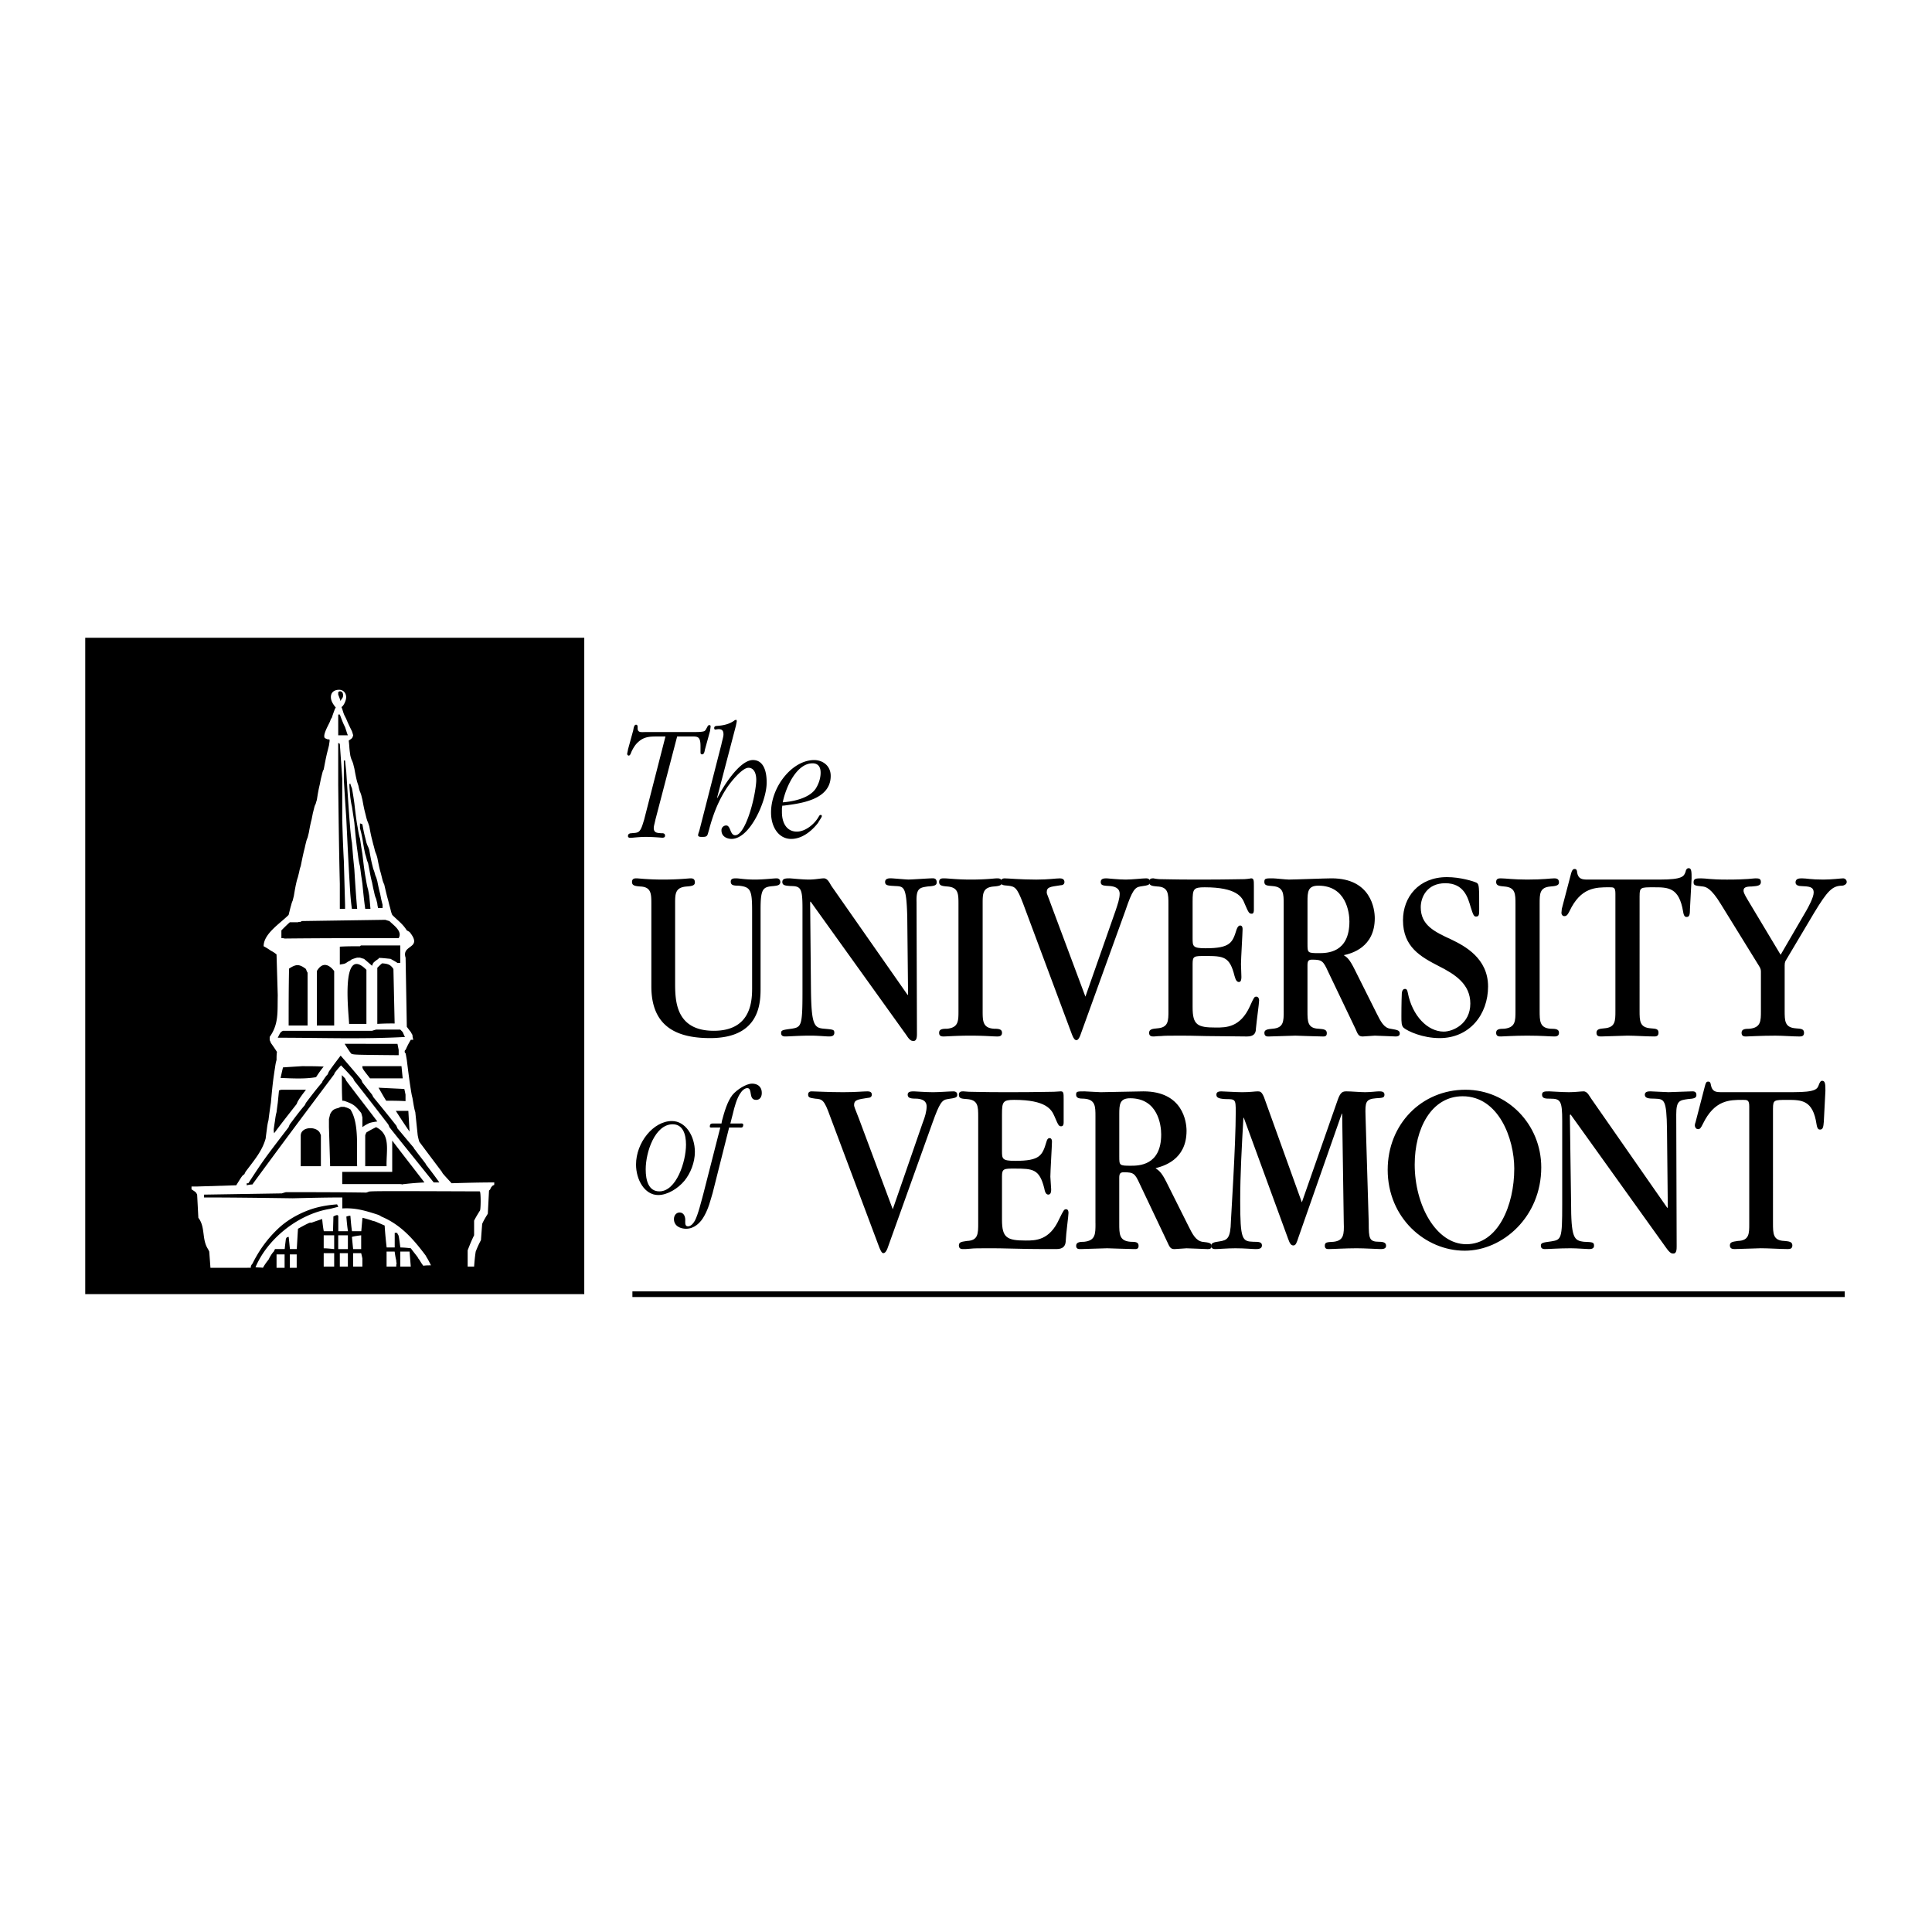
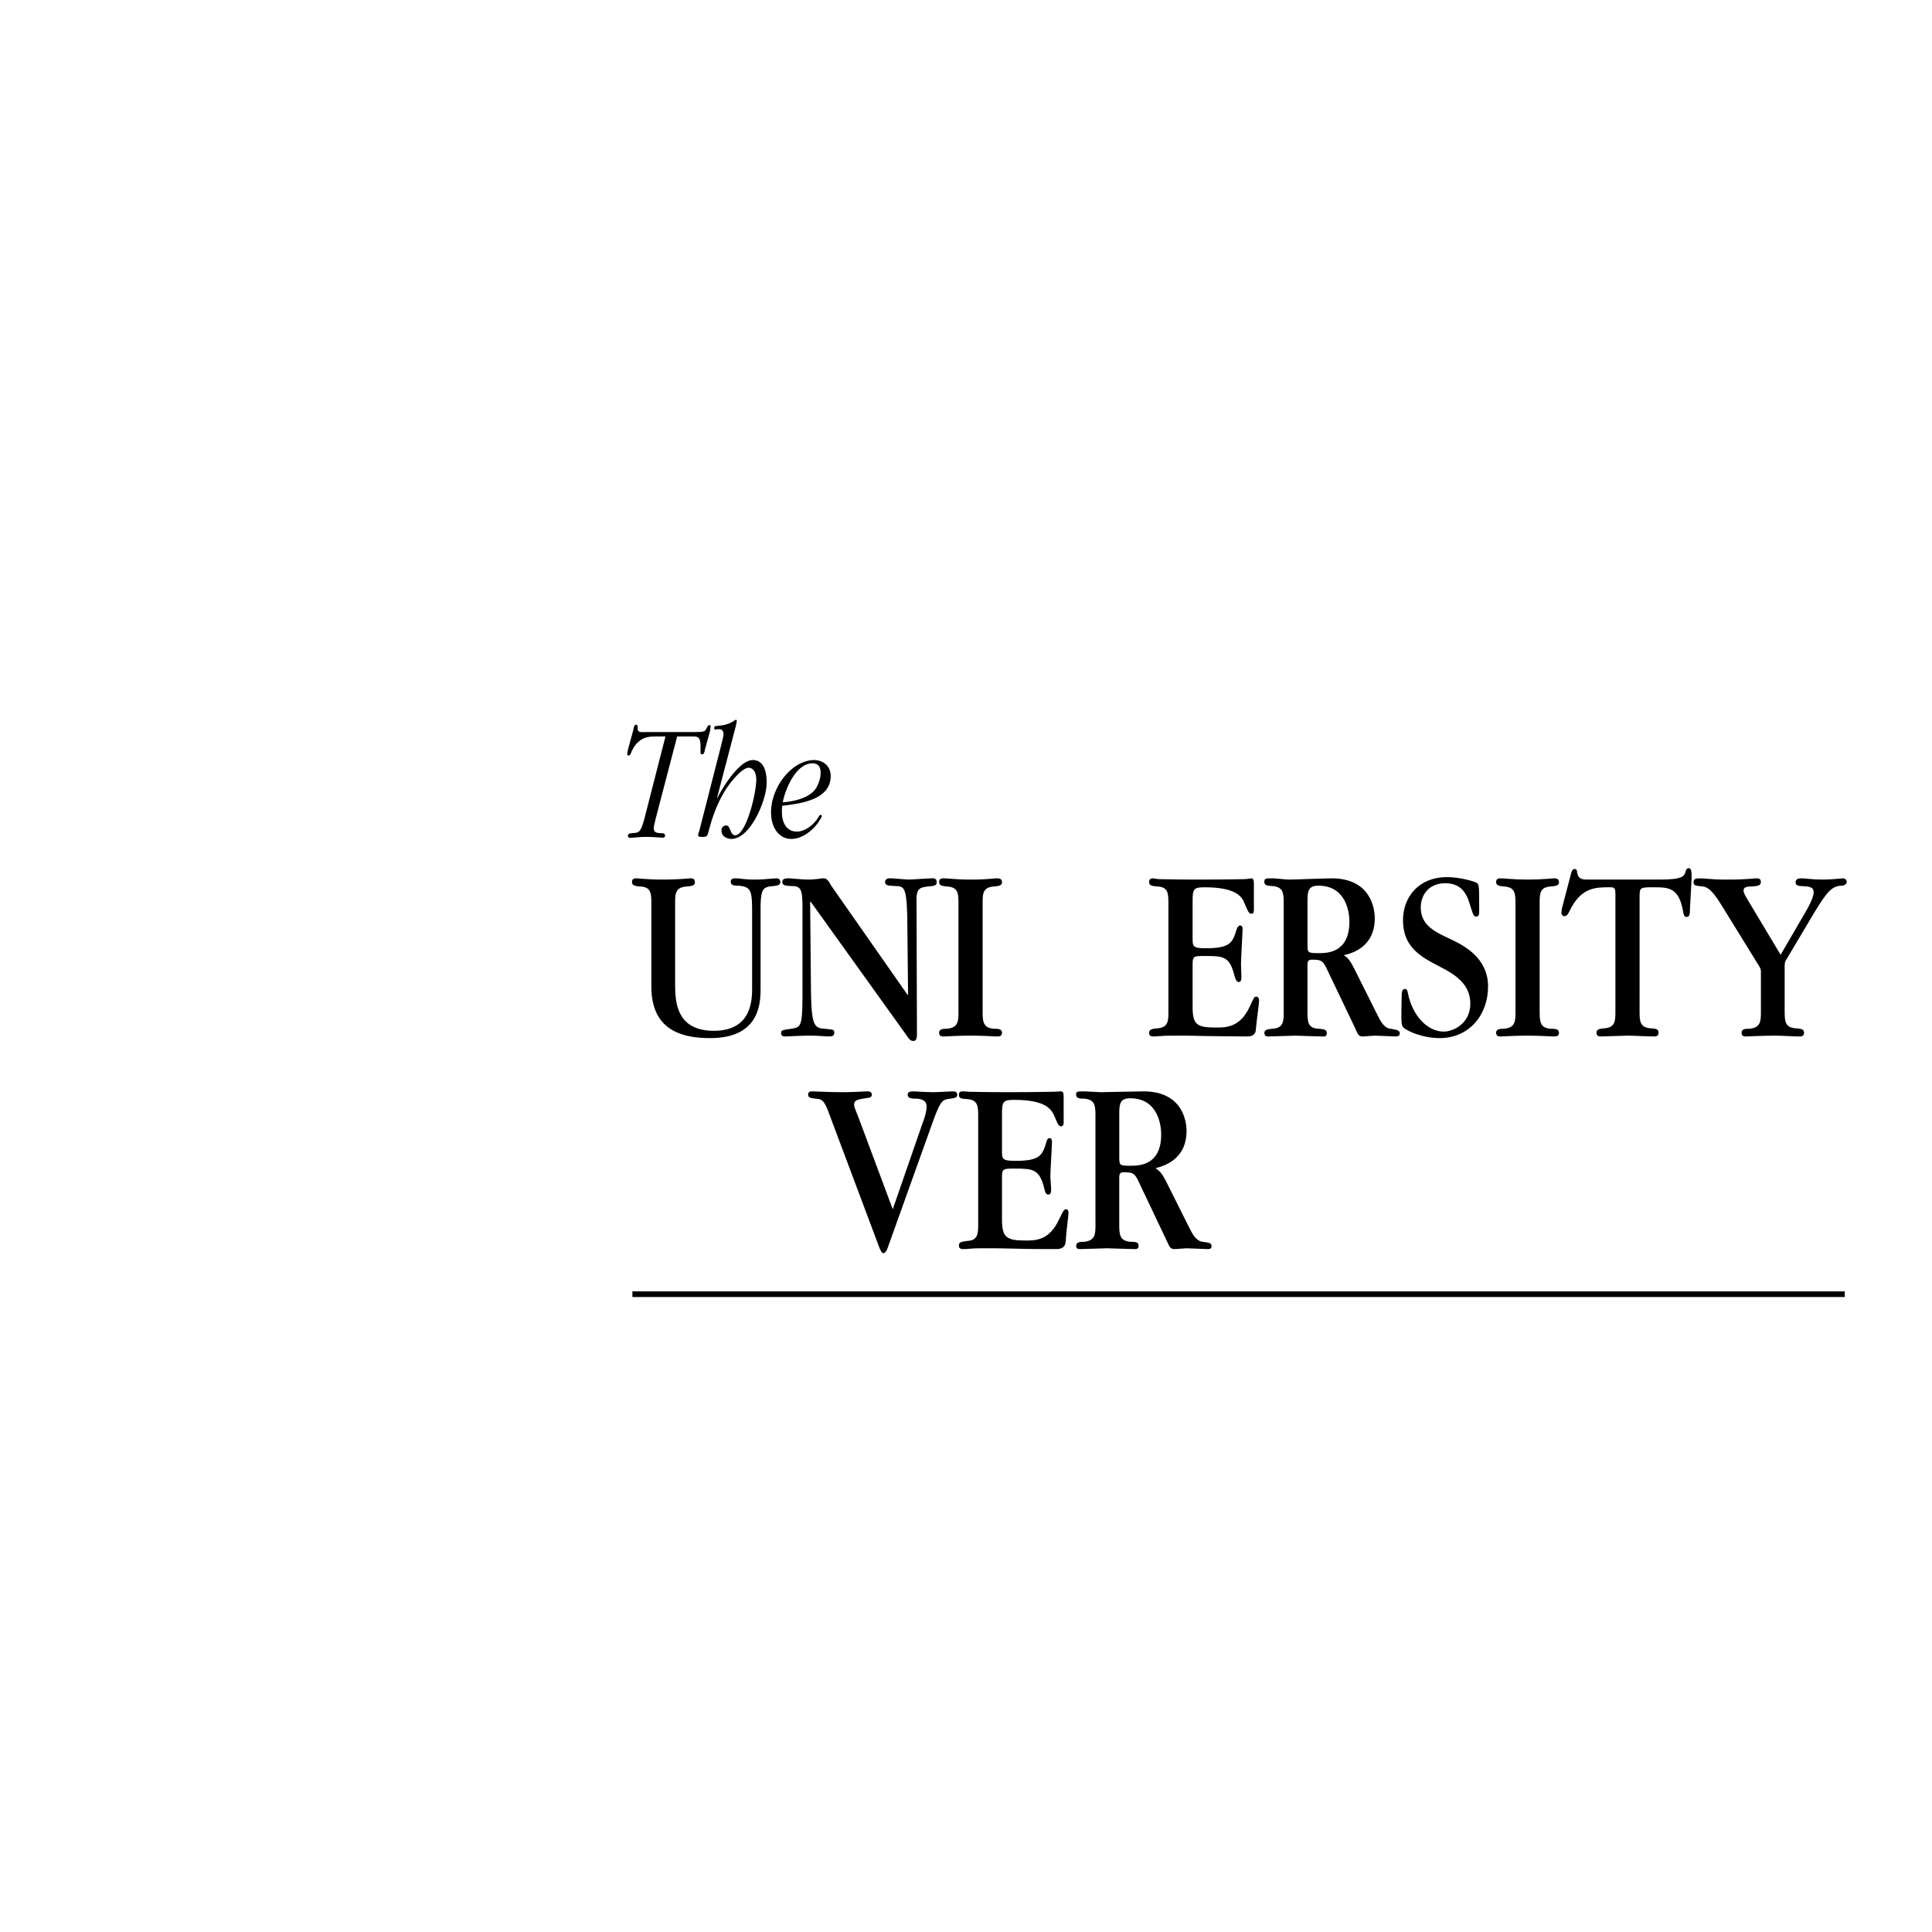
<svg xmlns="http://www.w3.org/2000/svg" width="2500" height="2500" viewBox="0 0 192.756 192.756">
  <path fill-rule="evenodd" clip-rule="evenodd" fill="#fff" d="M0 0h192.756v192.756H0V0z" />
-   <path fill-rule="evenodd" clip-rule="evenodd" d="M8.504 63.632h49.789v65.483H8.504V63.632z" />
-   <path d="M27.591 126.49v-1.34h.804v1.34h-.804zm1.327 0v-1.34h.684v1.34h-.684zm3.378-.123v-1.338h1.045v1.338h-1.045zm1.608 0v-1.094-.244h.804v1.338h-.804zm1.327 0v-1.338h.804c.04.162.08.324.12.527v.811h-.924zm3.338 0v-1.5h.804c.04.283.081.568.161.893 0 .08 0 .162.04.283-.04.082-.04.203-.04.324h-.965zm1.367 0v-1.5h.925c.04.486.081.973.121 1.5h-1.046zm-7.64-1.824v-1.299h1.045v1.379c-.362-.039-.723-.08-1.045-.08zm1.448.08v-1.379h.965v1.379h-.965zm1.487 0l-.121-1.217c.281-.08.603-.121.925-.162v1.379h-.804zm-10.615-6.367v-.203h.161c.121.041.241.082.402.123-.201 0-.403.039-.563.08zm.562-.08c-.161-.041-.281-.082-.402-.123 1.568-2.393 1.568-2.393 4.021-5.596.041-.123.081-.203.121-.285.483-.648.965-1.297 1.488-1.906l.121-.242c.522-.689 1.045-1.379 1.608-2.029a.653.653 0 0 1 .161-.283c.121-.203.241-.365.402-.527.04-.121.081-.203.121-.283.361-.527.764-1.055 1.166-1.582.684.77 1.367 1.582 2.051 2.393.04.082.08.162.12.283l.965 1.217.121.244c.764.934 1.528 1.865 2.292 2.84.04.08.081.162.121.283.522.607 1.045 1.258 1.608 1.906.04.082.08.162.161.244.322.445.684.891 1.045 1.377a.83.83 0 0 0 .161.244c.402.527.804 1.055 1.206 1.623h-.562c-1.488-1.867-2.976-3.691-4.424-5.516-.04-.123-.08-.203-.12-.285-1.126-1.459-2.252-2.92-3.378-4.34l-.121-.242a36.594 36.594 0 0 0-1.207-1.299 6.89 6.89 0 0 0-.522.609.642.642 0 0 0-.161.283c-2.734 3.65-5.468 7.3-8.163 10.992zm14.999 0c-.161-.041-.281-.041-.402-.041h-5.63v-1.217h4.986v-1.623-1.5c1.045 1.379 2.131 2.758 3.217 4.178a29.4 29.4 0 0 0-2.011.162c-.079 0-.12 0-.16.041zm-10.173-1.826v-.406-.242-2.393c0-.893 1.487-.975 1.89-.324.04.08.08.162.121.283v3.082h-2.011zm2.935 0l-.12-3.893v-.285-.527l.12-.486c.202-.404.402-.527.805-.607.08-.041.161-.082.281-.123h.281c.041 0 .081 0 .121.041.08 0 .161.041.281.082.081.039.161.08.241.121.925 1.42.604 3.975.684 5.678l-2.694-.001zm3.499-3.082c.04-.121.08-.203.12-.283.322-.203.644-.365.965-.527 1.488.729 1.005 2.311 1.045 3.893h-2.131l.001-3.083zm-9.128-.608c.041-.285.081-.568.121-.812.041-.324.081-.607.161-.893.04-.324.08-.648.121-.932l.121-1.217a.572.572 0 0 1 .281-.082h2.413c-.282.365-.563.73-.805 1.137-.04.08-.08.162-.121.283-.764.973-1.528 1.947-2.251 2.92-.041-.162-.041-.283-.041-.404zm13.551.242a61.392 61.392 0 0 1-1.367-2.068h1.247l.12 2.068zm-4.705-1.42a6.608 6.608 0 0 0-.12-.445c-.604-.73-.724-.852-1.608-1.176-.121-.041-.201-.041-.282-.041-.04-.852-.04-1.703-.04-2.555.081.08.201.203.322.324l.121.242c1.005 1.34 2.051 2.678 3.096 4.057-.281.041-.563.08-.804.162-.241.121-.483.244-.684.406l-.001-.974zm4.182-2.837c.04.162.08.365.121.566v.65c-.644-.041-1.287-.041-1.93-.041-.282-.445-.523-.893-.764-1.299.844.041 1.689.083 2.573.124zm-12.103-2.151c.603-.041 1.246-.08 1.89-.121.724 0 1.447 0 2.171.041-.281.324-.523.689-.764 1.055-1.126.201-2.372.121-3.539.08.081-.365.161-.731.242-1.055zm8.685 1.096c-.765-.975-.765-.975-.765-1.217h3.901l.121 1.217H36.92zm2.735-3.447l.121.607v.527c-4.504-.041-4.504-.041-4.745-.162-.241-.324-.442-.648-.644-.973l5.268.001zm-11.943-.61c.281-.566.281-.566.523-.689h8.886c.121-.041.242-.08.402-.121h2.413c.081.08.161.162.241.244.04.08.149.371.23.492-4.214.23-8.468.074-12.695.074zm2.815-6.853c.04.121.08.244.161.365v5.271h-1.89c0-1.906 0-3.812.041-5.678.682-.445 1.004-.486 1.688.042zm1.085 5.636v-5.434c.523-.893 1.167-.73 1.729 0v5.434h-1.729zm4.946-5.556v5.395h-1.729c.001-.731-.925-8.072 1.729-5.395zm1.086 5.394v-4.906-.69c.161-.162.321-.324.482-.446.563.041.845.122 1.126.568l.121 5.434a23.234 23.234 0 0 0-1.729.04zm-1.327-6.488a5.043 5.043 0 0 1-.402-.122h-.282a5.043 5.043 0 0 0-.402.122.655.655 0 0 0-.282.162l-.241.122c-.281.203-.281.203-.804.284v-1.785c.644-.041 1.327-.041 2.011-.041.041-.041.08-.081.121-.081H39.936v1.743h-.281c-.242-.162-.483-.283-.684-.405-1.207-.122-1.207-.122-1.207 0a2.61 2.61 0 0 0-.523.405c-.04.082-.08.163-.121.285-.28-.244-.562-.487-.803-.689zm-7.399-3.651h.804c.081-.04.161-.04.282-.04.041-.041.081-.081.121-.081l8.203-.122h.121c.121.041.241.081.402.122.442.446 1.327 1.014.925 1.703-3.82 0-7.6 0-11.38.041-.12-.041-.241-.041-.321-.041v-.771c.28-.284.562-.567.843-.811zm4.986-3.852c-.081-3.285-.121-6.57-.161-9.855V74.13c.04 0 .08.041.161.081.081 1.136.161 2.312.241 3.488v4.137c.041 1.338.081 2.677.161 4.056l.121 4.38v.406h-.523v-2.515zm1.207 2.514c-.081-.527-.121-1.015-.161-1.501-.161-2.515-.281-5.029-.402-7.543l-.121-1.825-.121-1.987v-1.947h.121c.04.365.08.73.121 1.136.121 1.906.241 3.812.402 5.759.04.405.081.851.161 1.297l.121 1.46.121 1.216c.08 1.298.161 2.596.281 3.935h-.523zm1.045-2.514c-.04-.284-.08-.568-.12-.812-.041-.324-.08-.648-.121-.933-.081-.284-.121-.568-.161-.812-.04-.324-.08-.608-.121-.892-.121-.892-.201-1.784-.281-2.636-.04-.284-.081-.568-.121-.811-.041-.284-.081-.568-.121-.812-.081-.325-.121-.649-.161-.933-.12-1.338-.12-1.338 0-1.338.04.122.081.284.161.446.04.203.08.446.121.689.04.243.081.527.121.811.08.69.161 1.419.281 2.15.041.203.081.446.121.689.041.203.081.447.161.69.041.243.08.527.121.811l.12.73c.081.689.161 1.419.282 2.149.04.203.08.446.12.689.041.203.081.446.161.689.04.203.081.406.121.649.04.406.081.852.121 1.298h-.522c-.122-.849-.203-1.701-.283-2.511zm1.488 1.987l-.121-.487c-.081-.162-.121-.324-.161-.486-.041-.203-.081-.365-.121-.527l-.121-.608c-.12-.448-.2-.894-.28-1.339l-.121-.609a2.241 2.241 0 0 1-.161-.487 5.084 5.084 0 0 0-.12-.405c-.121-.527-.202-1.054-.282-1.541a12.84 12.84 0 0 0-.12-.567c-.041-.163-.08-.325-.121-.447v-.486c.08 0 .161.04.241.081.081.446.161.892.282 1.338l.12.486c.041.122.081.244.161.405.04.082.081.203.121.325.081.446.161.933.281 1.419l.121.487c.041.081.081.202.121.324.04.162.08.324.161.486.041.122.081.244.121.406.08.405.161.811.282 1.257l.121.608.121.487v.325h-.443a1.998 1.998 0 0 1-.082-.445zm-3.9-16.791V71.29h.161c.121.324.241.649.402 1.014l.121.244.121.365c.04.122.08.284.161.447l-.966-.001zm0-4.056v-.243c.09-.089.195-.148.402 0 .088.173.146.356 0 .608a.651.651 0 0 0-.161.284c-.081-.243-.161-.446-.241-.649zM20.997 126.49c-.04-.568-.081-1.096-.121-1.623a27.6 27.6 0 0 1-.121-.244c-.644-.973-.242-2.189-.965-3.123l-.121-2.311c-.12-.244-.12-.244-.562-.527v-.285h.562l3.901-.121c.603-.973.603-.973.804-1.096l.12-.242c.805-1.096 1.649-2.029 2.011-3.326.04-.324.08-.648.121-.932.04-.326.08-.609.16-.893a57.476 57.476 0 0 1 .241-1.745c.081-.893.161-1.785.282-2.637.041-.283.081-.568.121-.811.041-.285.081-.568.161-.812 0-.283 0-.566.04-.811-.201-.324-.402-.607-.604-.893a1.954 1.954 0 0 0-.12-.283v-.324c.925-1.299.764-2.516.804-4.137l-.121-4.097c-.121-.081-.201-.162-.282-.202-.121-.082-.201-.122-.282-.163a6.647 6.647 0 0 0-.724-.446c0-1.257 1.649-2.271 2.493-3.123l.121-.487c.041-.163.081-.325.121-.446.04-.162.081-.325.161-.487l.121-.487c.081-.487.161-.973.281-1.459.041-.163.081-.284.121-.406l.121-.486c.041-.203.081-.406.161-.608.121-.608.241-1.217.402-1.825.041-.203.081-.365.121-.527.04-.162.08-.324.161-.486l.121-.486c.081-.447.161-.893.281-1.339l.121-.608.121-.486c.041-.163.081-.325.161-.447a5.5 5.5 0 0 1 .121-.405c.081-.527.161-1.014.282-1.5l.121-.608.121-.487c.04-.162.08-.325.161-.446.121-.649.241-1.298.402-1.907l.121-.487c.047-.368.12-.608 0-.608H32.7c-.121-.04-.201-.081-.281-.121-.281-.284.402-1.379.522-1.704.041-.122.081-.244.161-.325.08-.243.161-.486.241-.689.041-.122.081-.244.161-.325-.229-.289-.47-.617-.49-.999-.027-.512.316-.776.812-.781.481-.004.771.406.699.876-.056.359-.292.765-.458.849.161.365.162.583.363.948l.121.244c.161.406.362.811.563 1.217.04.122.08.243.121.406-.081.284-.081.284-.442.527.082.649.033.649.161 1.501.04.162.081.324.161.486.04.081.08.203.121.324l.121.487c.08.446.161.892.281 1.338l.121.365c.041.203.081.405.161.608.041.081.08.203.121.324l.12.487c.081.446.161.892.282 1.338l.12.487c.041.122.081.284.161.446l.121.365c.081.446.161.892.281 1.338l.121.487c.041.121.081.284.121.446.04.163.08.325.161.487.041.122.081.243.121.405.08.406.161.852.282 1.298.04.122.08.284.121.446l.121.487c.04.122.08.243.161.406.121.527.241 1.054.402 1.622l.12.487c.041.122.081.284.121.446.04.162.08.325.161.487.563.567 1.045.892 1.448 1.541.08.041.161.081.281.162 1.367 1.704-.844 1.217-.402 2.556l.121 6.896c.121.162.241.324.402.527.041.08.08.162.161.283 0 .162.041.324.081.486h-.242a7.796 7.796 0 0 0-.522 1.014c-.121 0-.121.324 0 .324.04.203.08.447.121.689.121.975.241 1.947.402 2.961.041.244.08.527.161.812l.121.729c.04.203.08.447.161.689l.241 2.312c.041.203.081.406.161.648.724.973 1.488 1.988 2.251 3.002.041.082.081.162.161.242.241.285.522.568.804.893 1.407-.041 2.815-.08 4.262-.08 0 .283 0 .283-.12.283l-.121.121a.659.659 0 0 0-.161.285l-.121.121-.121 2.312c-.201.324-.402.648-.562 1.014-.041.527-.081 1.055-.121 1.621-.201.365-.362.73-.523 1.137-.08.486-.121.973-.161 1.5h-.643v-1.621c.201-.527.402-1.016.643-1.502v-1.459c.161-.324.362-.65.563-.975.121 0 .121-1.945 0-1.945-11.139-.041-11.139-.041-11.139.08-.081 0-.121 0-.161.041-2.694-.041-5.388-.041-8.042-.041-.161.041-.281.082-.402.121l-7.761.123v.283c2.936 0 5.871.041 8.847.082 1.648-.041 3.297-.082 4.946-.082v1.096c1.257-.08 2.242.197 3.619.648.081.041.161.08.282.162 1.93.811 3.177 2.23 4.423 3.895.04.08.081.162.161.283.12.203.241.445.362.689-.281 0-.523 0-.764.041-.161-.203-.281-.406-.402-.609-.081-.08-.121-.162-.161-.242-.241-.326-.482-.609-.684-.893a9.72 9.72 0 0 0-1.045-.082c-.161-1.217-.161-1.217-.281-1.338 0-.121 0-.121-.282-.121v1.459h-.804a39.458 39.458 0 0 1-.201-2.189l-.844-.365c-.121-.041-.201-.08-.282-.08a10.92 10.92 0 0 0-1.086-.326l-.12 1.34h-.925c-.081-.527-.121-1.055-.161-1.543-.161 0-.281.041-.402.082.04.486.08.973.161 1.461h-.965v-1.461c0-.285-.353-.076-.491-.008 0 .447-.032 1.021-.032 1.469h-.925c-.081-.406-.121-.812-.161-1.217-.362.121-.724.242-1.046.363-.121 0-.201 0-.281.041-.362.162-.724.365-1.086.568-.04.648-.08 1.338-.121 2.027h-.684l-.121-1.217c-.201.041-.201.041-.281.203-.04.324-.081.648-.121 1.014h-.965l-.121.244c-.161.162-.282.365-.402.568l-.121.242a5.709 5.709 0 0 0-.562.812c-.241-.041-.538-.018-.739-.059.595-1.4 1.615-2.676 2.853-3.684 1.36-1.104 2.985-1.883 4.601-2.139.269-.068.536-.137.805-.203l-.121-.244c-1.125.088-2.125.281-3.094.676-1.024.416-1.994.996-2.796 1.756-1.07 1.016-1.884 2.139-2.554 3.49a.651.651 0 0 0-.161.283v.123c-1.375.004-2.701.004-4.028.004z" fill-rule="evenodd" clip-rule="evenodd" fill="#fff" />
+   <path d="M27.591 126.49v-1.34h.804v1.34h-.804zm1.327 0v-1.34h.684v1.34h-.684zm3.378-.123v-1.338h1.045v1.338h-1.045zm1.608 0v-1.094-.244h.804v1.338h-.804zm1.327 0v-1.338h.804c.04.162.08.324.12.527v.811h-.924zm3.338 0v-1.5h.804c.04.283.081.568.161.893 0 .08 0 .162.04.283-.04.082-.04.203-.04.324h-.965zm1.367 0v-1.5h.925c.04.486.081.973.121 1.5h-1.046zm-7.64-1.824v-1.299h1.045v1.379c-.362-.039-.723-.08-1.045-.08zm1.448.08v-1.379h.965v1.379h-.965zm1.487 0l-.121-1.217c.281-.08.603-.121.925-.162v1.379h-.804zm-10.615-6.367v-.203h.161c.121.041.241.082.402.123-.201 0-.403.039-.563.08zm.562-.08c-.161-.041-.281-.082-.402-.123 1.568-2.393 1.568-2.393 4.021-5.596.041-.123.081-.203.121-.285.483-.648.965-1.297 1.488-1.906l.121-.242c.522-.689 1.045-1.379 1.608-2.029a.653.653 0 0 1 .161-.283c.121-.203.241-.365.402-.527.04-.121.081-.203.121-.283.361-.527.764-1.055 1.166-1.582.684.77 1.367 1.582 2.051 2.393.04.082.08.162.12.283l.965 1.217.121.244c.764.934 1.528 1.865 2.292 2.84.04.08.081.162.121.283.522.607 1.045 1.258 1.608 1.906.04.082.08.162.161.244.322.445.684.891 1.045 1.377a.83.83 0 0 0 .161.244c.402.527.804 1.055 1.206 1.623h-.562c-1.488-1.867-2.976-3.691-4.424-5.516-.04-.123-.08-.203-.12-.285-1.126-1.459-2.252-2.92-3.378-4.34l-.121-.242a36.594 36.594 0 0 0-1.207-1.299 6.89 6.89 0 0 0-.522.609.642.642 0 0 0-.161.283c-2.734 3.65-5.468 7.3-8.163 10.992zm14.999 0c-.161-.041-.281-.041-.402-.041h-5.63v-1.217h4.986v-1.623-1.5c1.045 1.379 2.131 2.758 3.217 4.178a29.4 29.4 0 0 0-2.011.162c-.079 0-.12 0-.16.041zm-10.173-1.826v-.406-.242-2.393c0-.893 1.487-.975 1.89-.324.04.08.08.162.121.283v3.082h-2.011zm2.935 0l-.12-3.893v-.285-.527l.12-.486c.202-.404.402-.527.805-.607.08-.041.161-.082.281-.123h.281c.041 0 .081 0 .121.041.08 0 .161.041.281.082.081.039.161.08.241.121.925 1.42.604 3.975.684 5.678l-2.694-.001zm3.499-3.082c.04-.121.08-.203.12-.283.322-.203.644-.365.965-.527 1.488.729 1.005 2.311 1.045 3.893h-2.131l.001-3.083zm-9.128-.608c.041-.285.081-.568.121-.812.041-.324.081-.607.161-.893.04-.324.08-.648.121-.932l.121-1.217a.572.572 0 0 1 .281-.082h2.413c-.282.365-.563.73-.805 1.137-.04.08-.08.162-.121.283-.764.973-1.528 1.947-2.251 2.92-.041-.162-.041-.283-.041-.404zm13.551.242a61.392 61.392 0 0 1-1.367-2.068h1.247l.12 2.068zm-4.705-1.42a6.608 6.608 0 0 0-.12-.445c-.604-.73-.724-.852-1.608-1.176-.121-.041-.201-.041-.282-.041-.04-.852-.04-1.703-.04-2.555.081.08.201.203.322.324l.121.242c1.005 1.34 2.051 2.678 3.096 4.057-.281.041-.563.08-.804.162-.241.121-.483.244-.684.406l-.001-.974zm4.182-2.837c.04.162.08.365.121.566v.65c-.644-.041-1.287-.041-1.93-.041-.282-.445-.523-.893-.764-1.299.844.041 1.689.083 2.573.124zm-12.103-2.151c.603-.041 1.246-.08 1.89-.121.724 0 1.447 0 2.171.041-.281.324-.523.689-.764 1.055-1.126.201-2.372.121-3.539.08.081-.365.161-.731.242-1.055zm8.685 1.096c-.765-.975-.765-.975-.765-1.217h3.901l.121 1.217H36.92zm2.735-3.447l.121.607v.527c-4.504-.041-4.504-.041-4.745-.162-.241-.324-.442-.648-.644-.973l5.268.001zm-11.943-.61c.281-.566.281-.566.523-.689h8.886c.121-.041.242-.08.402-.121h2.413c.081.08.161.162.241.244.04.08.149.371.23.492-4.214.23-8.468.074-12.695.074zm2.815-6.853c.04.121.08.244.161.365v5.271h-1.89c0-1.906 0-3.812.041-5.678.682-.445 1.004-.486 1.688.042zm1.085 5.636v-5.434c.523-.893 1.167-.73 1.729 0v5.434h-1.729zm4.946-5.556v5.395h-1.729c.001-.731-.925-8.072 1.729-5.395zm1.086 5.394v-4.906-.69c.161-.162.321-.324.482-.446.563.041.845.122 1.126.568l.121 5.434a23.234 23.234 0 0 0-1.729.04zm-1.327-6.488a5.043 5.043 0 0 1-.402-.122h-.282a5.043 5.043 0 0 0-.402.122.655.655 0 0 0-.282.162l-.241.122c-.281.203-.281.203-.804.284v-1.785c.644-.041 1.327-.041 2.011-.041.041-.041.08-.081.121-.081H39.936v1.743h-.281c-.242-.162-.483-.283-.684-.405-1.207-.122-1.207-.122-1.207 0a2.61 2.61 0 0 0-.523.405c-.04.082-.08.163-.121.285-.28-.244-.562-.487-.803-.689zm-7.399-3.651h.804c.081-.04.161-.04.282-.04.041-.041.081-.081.121-.081l8.203-.122h.121c.121.041.241.081.402.122.442.446 1.327 1.014.925 1.703-3.82 0-7.6 0-11.38.041-.12-.041-.241-.041-.321-.041v-.771c.28-.284.562-.567.843-.811zm4.986-3.852c-.081-3.285-.121-6.57-.161-9.855V74.13c.04 0 .08.041.161.081.081 1.136.161 2.312.241 3.488v4.137c.041 1.338.081 2.677.161 4.056l.121 4.38v.406h-.523v-2.515zm1.207 2.514c-.081-.527-.121-1.015-.161-1.501-.161-2.515-.281-5.029-.402-7.543l-.121-1.825-.121-1.987v-1.947h.121c.04.365.08.73.121 1.136.121 1.906.241 3.812.402 5.759.04.405.081.851.161 1.297l.121 1.46.121 1.216c.08 1.298.161 2.596.281 3.935h-.523zm1.045-2.514c-.04-.284-.08-.568-.12-.812-.041-.324-.08-.648-.121-.933-.081-.284-.121-.568-.161-.812-.04-.324-.08-.608-.121-.892-.121-.892-.201-1.784-.281-2.636-.04-.284-.081-.568-.121-.811-.041-.284-.081-.568-.121-.812-.081-.325-.121-.649-.161-.933-.12-1.338-.12-1.338 0-1.338.04.122.081.284.161.446.04.203.08.446.121.689.04.243.081.527.121.811.08.69.161 1.419.281 2.15.041.203.081.446.121.689.041.203.081.447.161.69.041.243.08.527.121.811l.12.73c.081.689.161 1.419.282 2.149.04.203.08.446.12.689.041.203.081.446.161.689.04.203.081.406.121.649.04.406.081.852.121 1.298h-.522c-.122-.849-.203-1.701-.283-2.511zm1.488 1.987l-.121-.487c-.081-.162-.121-.324-.161-.486-.041-.203-.081-.365-.121-.527l-.121-.608c-.12-.448-.2-.894-.28-1.339l-.121-.609a2.241 2.241 0 0 1-.161-.487 5.084 5.084 0 0 0-.12-.405c-.121-.527-.202-1.054-.282-1.541a12.84 12.84 0 0 0-.12-.567c-.041-.163-.08-.325-.121-.447v-.486c.08 0 .161.04.241.081.081.446.161.892.282 1.338l.12.486c.041.122.081.244.161.405.04.082.081.203.121.325.081.446.161.933.281 1.419c.041.081.081.202.121.324.04.162.08.324.161.486.041.122.081.244.121.406.08.405.161.811.282 1.257l.121.608.121.487v.325h-.443a1.998 1.998 0 0 1-.082-.445zm-3.9-16.791V71.29h.161c.121.324.241.649.402 1.014l.121.244.121.365c.04.122.08.284.161.447l-.966-.001zm0-4.056v-.243c.09-.089.195-.148.402 0 .088.173.146.356 0 .608a.651.651 0 0 0-.161.284c-.081-.243-.161-.446-.241-.649zM20.997 126.49c-.04-.568-.081-1.096-.121-1.623a27.6 27.6 0 0 1-.121-.244c-.644-.973-.242-2.189-.965-3.123l-.121-2.311c-.12-.244-.12-.244-.562-.527v-.285h.562l3.901-.121c.603-.973.603-.973.804-1.096l.12-.242c.805-1.096 1.649-2.029 2.011-3.326.04-.324.08-.648.121-.932.04-.326.08-.609.16-.893a57.476 57.476 0 0 1 .241-1.745c.081-.893.161-1.785.282-2.637.041-.283.081-.568.121-.811.041-.285.081-.568.161-.812 0-.283 0-.566.04-.811-.201-.324-.402-.607-.604-.893a1.954 1.954 0 0 0-.12-.283v-.324c.925-1.299.764-2.516.804-4.137l-.121-4.097c-.121-.081-.201-.162-.282-.202-.121-.082-.201-.122-.282-.163a6.647 6.647 0 0 0-.724-.446c0-1.257 1.649-2.271 2.493-3.123l.121-.487c.041-.163.081-.325.121-.446.04-.162.081-.325.161-.487l.121-.487c.081-.487.161-.973.281-1.459.041-.163.081-.284.121-.406l.121-.486c.041-.203.081-.406.161-.608.121-.608.241-1.217.402-1.825.041-.203.081-.365.121-.527.04-.162.08-.324.161-.486l.121-.486c.081-.447.161-.893.281-1.339l.121-.608.121-.486c.041-.163.081-.325.161-.447a5.5 5.5 0 0 1 .121-.405c.081-.527.161-1.014.282-1.5l.121-.608.121-.487c.04-.162.08-.325.161-.446.121-.649.241-1.298.402-1.907l.121-.487c.047-.368.12-.608 0-.608H32.7c-.121-.04-.201-.081-.281-.121-.281-.284.402-1.379.522-1.704.041-.122.081-.244.161-.325.08-.243.161-.486.241-.689.041-.122.081-.244.161-.325-.229-.289-.47-.617-.49-.999-.027-.512.316-.776.812-.781.481-.004.771.406.699.876-.056.359-.292.765-.458.849.161.365.162.583.363.948l.121.244c.161.406.362.811.563 1.217.04.122.08.243.121.406-.081.284-.081.284-.442.527.082.649.033.649.161 1.501.04.162.081.324.161.486.04.081.08.203.121.324l.121.487c.08.446.161.892.281 1.338l.121.365c.041.203.081.405.161.608.041.081.08.203.121.324l.12.487c.081.446.161.892.282 1.338l.12.487c.041.122.081.284.161.446l.121.365c.081.446.161.892.281 1.338l.121.487c.041.121.081.284.121.446.04.163.08.325.161.487.041.122.081.243.121.405.08.406.161.852.282 1.298.04.122.08.284.121.446l.121.487c.04.122.08.243.161.406.121.527.241 1.054.402 1.622l.12.487c.041.122.081.284.121.446.04.162.08.325.161.487.563.567 1.045.892 1.448 1.541.08.041.161.081.281.162 1.367 1.704-.844 1.217-.402 2.556l.121 6.896c.121.162.241.324.402.527.041.08.08.162.161.283 0 .162.041.324.081.486h-.242a7.796 7.796 0 0 0-.522 1.014c-.121 0-.121.324 0 .324.04.203.08.447.121.689.121.975.241 1.947.402 2.961.041.244.08.527.161.812l.121.729c.04.203.08.447.161.689l.241 2.312c.041.203.081.406.161.648.724.973 1.488 1.988 2.251 3.002.041.082.081.162.161.242.241.285.522.568.804.893 1.407-.041 2.815-.08 4.262-.08 0 .283 0 .283-.12.283l-.121.121a.659.659 0 0 0-.161.285l-.121.121-.121 2.312c-.201.324-.402.648-.562 1.014-.041.527-.081 1.055-.121 1.621-.201.365-.362.73-.523 1.137-.08.486-.121.973-.161 1.5h-.643v-1.621c.201-.527.402-1.016.643-1.502v-1.459c.161-.324.362-.65.563-.975.121 0 .121-1.945 0-1.945-11.139-.041-11.139-.041-11.139.08-.081 0-.121 0-.161.041-2.694-.041-5.388-.041-8.042-.041-.161.041-.281.082-.402.121l-7.761.123v.283c2.936 0 5.871.041 8.847.082 1.648-.041 3.297-.082 4.946-.082v1.096c1.257-.08 2.242.197 3.619.648.081.041.161.08.282.162 1.93.811 3.177 2.23 4.423 3.895.04.08.081.162.161.283.12.203.241.445.362.689-.281 0-.523 0-.764.041-.161-.203-.281-.406-.402-.609-.081-.08-.121-.162-.161-.242-.241-.326-.482-.609-.684-.893a9.72 9.72 0 0 0-1.045-.082c-.161-1.217-.161-1.217-.281-1.338 0-.121 0-.121-.282-.121v1.459h-.804a39.458 39.458 0 0 1-.201-2.189l-.844-.365c-.121-.041-.201-.08-.282-.08a10.92 10.92 0 0 0-1.086-.326l-.12 1.34h-.925c-.081-.527-.121-1.055-.161-1.543-.161 0-.281.041-.402.082.04.486.08.973.161 1.461h-.965v-1.461c0-.285-.353-.076-.491-.008 0 .447-.032 1.021-.032 1.469h-.925c-.081-.406-.121-.812-.161-1.217-.362.121-.724.242-1.046.363-.121 0-.201 0-.281.041-.362.162-.724.365-1.086.568-.04.648-.08 1.338-.121 2.027h-.684l-.121-1.217c-.201.041-.201.041-.281.203-.04.324-.081.648-.121 1.014h-.965l-.121.244c-.161.162-.282.365-.402.568l-.121.242a5.709 5.709 0 0 0-.562.812c-.241-.041-.538-.018-.739-.059.595-1.4 1.615-2.676 2.853-3.684 1.36-1.104 2.985-1.883 4.601-2.139.269-.068.536-.137.805-.203l-.121-.244c-1.125.088-2.125.281-3.094.676-1.024.416-1.994.996-2.796 1.756-1.07 1.016-1.884 2.139-2.554 3.49a.651.651 0 0 0-.161.283v.123c-1.375.004-2.701.004-4.028.004z" fill-rule="evenodd" clip-rule="evenodd" fill="#fff" />
  <path d="M67.559 73.479h1.247c.764 0 1.085-.081 1.085.974v.567c0 .122 0 .243.161.243.201 0 .241-.284.282-.486l.523-1.906c0-.122.04-.284.04-.405 0-.082-.04-.122-.121-.122-.12 0-.16.081-.241.244-.08.122-.121.284-.281.365-.241.082-.684.082-.925.082h-4.906c-.121 0-.523.04-.644-.042-.161-.081-.161-.243-.161-.364 0-.162 0-.325-.161-.325-.201 0-.241.365-.281.568l-.522 1.906c0 .081-.081.365-.081.446s.081.162.161.162c.121 0 .201-.203.241-.325.161-.365.402-.771.684-1.014.604-.567 1.206-.567 1.97-.567h.764l-2.131 8.314c-.121.365-.242.893-.483 1.135-.201.204-.522.163-.764.204-.161 0-.362.041-.362.284s.362.162.442.162c.442-.041.885-.081 1.327-.081.563 0 1.126.04 1.649.081.16 0 .281-.041.281-.203 0-.284-.281-.243-.402-.243-.322-.041-.724 0-.724-.528 0-.203.121-.567.161-.811l2.172-8.315zM69.77 82.888c-.04.122-.121.324-.121.446 0 .202.402.162.482.162.483 0 .442-.162.603-.689.523-1.987 1.126-3.163 1.689-4.056.402-.649 1.609-2.15 2.252-2.15.563 0 .845.609.764 1.5-.161 1.866-1.126 5.232-2.091 5.232-.523 0-.442-.974-.885-.974a.466.466 0 0 0-.482.487c0 .648.603.851 1.005.851 1.85 0 3.458-3.772 3.499-5.475.04-1.217-.282-2.393-1.367-2.393-1.367 0-3.056 2.799-3.539 3.772h-.041l1.89-7.219c0-.041.08-.365.08-.446 0-.041-.04-.122-.08-.122s-.08.041-.121.041c-.523.406-1.167.527-1.77.568-.121 0-.281.041-.281.203 0 .121.04.162.121.162l.281-.041c.322 0 .523.082.523.527 0 .244-.161.73-.201.974l-2.21 8.64zM78.053 80.374h.161c1.528-.203 4.665-.527 4.665-2.961 0-1.054-.844-1.582-1.649-1.582-2.171 0-4.303 2.636-4.303 5.232 0 1.46.765 2.636 2.011 2.636 1.046 0 2.011-.73 2.694-1.622.04-.122.362-.527.362-.649 0-.081-.04-.122-.121-.122-.04 0-.121.041-.161.122-.442.812-1.367 1.541-2.211 1.541-1.005 0-1.488-.852-1.488-1.947v-.365l.04-.283zm.041-.325c.322-1.582 1.407-3.894 2.976-3.894.523 0 .804.324.804.933 0 .568-.201 1.136-.482 1.582-.644.974-2.253 1.298-3.298 1.379zM75.038 98.664c0 1.502-.281 4.178-3.82 4.178-3.861 0-3.861-3.082-3.861-4.826v-7.868c0-.973 0-1.622 1.167-1.703.482-.041.804-.082.804-.406 0-.406-.282-.406-.442-.406-.161 0-1.166.122-2.734.122-1.528 0-2.413-.122-2.654-.122-.161 0-.442 0-.442.365s.322.405.804.446c1.126.04 1.126.73 1.126 1.784v8.193c0 4.217 2.815 5.15 5.871 5.15 5.026 0 5.026-3.609 5.026-5.029v-7.827c0-2.069.241-2.231 1.286-2.312.282-.041.685-.041.685-.405 0-.081-.041-.365-.362-.365-.322 0-1.287.122-2.172.122-1.045 0-1.528-.122-1.89-.122-.201 0-.522 0-.522.324 0 .366.281.406.764.406 1.207.122 1.367.406 1.367 2.515v7.786h-.001zM90.559 99.273l-7.6-10.87c-.161-.243-.362-.771-.764-.771-.322 0-.844.122-1.488.122-.724 0-1.729-.122-1.97-.122-.402 0-.684.041-.684.365 0 .365.362.365.845.405 1.005 0 1.166.243 1.166 2.19v8.355c0 3.447-.12 3.527-1.085 3.689-.965.123-1.046.164-1.046.447 0 .324.322.324.402.324.402 0 1.407-.082 2.533-.082.724 0 1.568.082 1.81.082.201 0 .563 0 .563-.365 0-.324-.121-.324-1.005-.406-1.005-.08-1.287-.324-1.327-3.975l-.081-8.638.04-.082 9.57 13.344c.362.568.523.568.724.568.322 0 .322-.488.322-.73l-.041-13.141c-.04-1.379.322-1.42 1.126-1.541.684-.041.885-.122.885-.406 0-.406-.281-.406-.402-.406-.362 0-2.051.122-2.412.122-.282 0-1.528-.122-1.77-.122-.161 0-.563 0-.563.365s.322.365 1.005.405c.884.041 1.125.041 1.206 3.083l.081 7.746-.04.045zM98.039 90.148c0-.973 0-1.622 1.125-1.703.443-.041.805-.082.805-.406 0-.406-.322-.406-.482-.406-.322 0-1.045.122-2.654.122-1.368 0-2.212-.122-2.654-.122-.201 0-.482 0-.482.365s.322.405.804.446c1.126.081 1.126.73 1.126 1.784v10.626c0 1.014 0 1.662-1.126 1.783-.482 0-.804.041-.804.406s.281.365.482.365 1.327-.082 2.614-.082c1.487 0 2.211.082 2.694.082.16 0 .482 0 .482-.365s-.322-.406-.805-.406c-1.125-.08-1.125-.77-1.125-1.824V90.148z" fill-rule="evenodd" clip-rule="evenodd" />
-   <path d="M112.314 90.756c.643-1.906.924-2.23 1.447-2.312.885-.122.965-.163.965-.487 0-.324-.281-.324-.402-.324-.322 0-1.408.122-2.01.122-.725 0-1.77-.122-1.891-.122-.242 0-.604 0-.604.365s.281.365.965.405c.363.041.926.162.926.771 0 .487-.201 1.054-.402 1.663l-3.016 8.598-3.379-9.044c-.361-1.014-.482-1.216-.482-1.338 0-.568.322-.568 1.367-.729.201 0 .402-.081.402-.325 0-.284-.24-.365-.441-.365-.443 0-1.127.122-2.373.122-1.568 0-2.775-.122-3.176-.122-.162 0-.363.081-.363.324 0 .366.242.366.725.406.684.082.885.163 1.488 1.744l4.904 13.141c.162.406.283.527.443.527s.322-.324.361-.447l4.546-12.573z" fill-rule="evenodd" clip-rule="evenodd" />
  <path d="M116.576 100.814c0 1.055 0 1.703-1.127 1.785-.441.039-.803.08-.803.445s.281.365.482.365c.16 0 .32-.041.684-.041.361-.041.924-.041 1.85-.041h.281c.121 0 1.166 0 2.453.041 1.287 0 2.855.041 4.021.041.643 0 .885-.283.885-.771.08-.891.32-2.514.32-2.838 0-.162-.08-.365-.281-.365s-.24.082-.643.973c-.965 2.109-2.373 2.109-3.379 2.109-1.85 0-2.332-.242-2.332-2.027v-4.34c0-.771.162-.771 1.246-.771 1.852 0 2.453.041 2.936 1.987.121.445.242.609.443.609.242 0 .242-.365.242-.527 0-.203-.041-1.056-.041-1.258 0-.528.16-3.124.16-3.488 0-.284-.119-.365-.24-.365s-.242.081-.361.405c-.402 1.298-.604 1.866-3.098 1.866-1.287 0-1.287-.203-1.287-1.014v-3.65c0-1.257.082-1.419 1.207-1.419 3.178 0 3.74.973 3.98 1.622.402.933.443 1.014.725 1.014.201 0 .201-.284.201-.406v-2.312c0-.608 0-.812-.281-.812-.041 0-.082.041-.645.081-.604 0-1.77.041-4.061.041h-1.086c-1.891 0-2.855-.041-3.377-.041-.484-.04-.523-.081-.564-.081-.16 0-.441 0-.441.365s.322.405.803.446c1.127.04 1.127.73 1.127 1.784v10.588h.001zM128.076 100.855c0 1.055 0 1.703-1.125 1.783-.443.041-.805.082-.805.406 0 .406.322.365.482.365.402 0 2.211-.082 2.613-.082.08 0 2.252.082 2.695.082.16 0 .441.041.441-.324s-.281-.406-.805-.447c-1.125-.039-1.125-.729-1.125-1.783v-4.543c0-.405.08-.568.443-.568 1.004 0 1.125.122 1.607 1.177l2.734 5.717c.24.568.322.771.725.771.201 0 1.045-.082 1.205-.082.361 0 1.811.082 2.092.082.16 0 .402-.041.402-.283 0-.324-.201-.365-.926-.488-.643-.08-.965-.688-1.406-1.58l-2.172-4.34c-.523-1.055-.764-1.217-1.086-1.42.764-.162 3.096-.771 3.096-3.691 0-.892-.361-3.975-4.303-3.975-.684 0-3.658.122-4.262.122-.281 0-1.367-.122-1.609-.122-.723 0-.844 0-.844.365s.322.365.805.405c1.125.081 1.125.771 1.125 1.785v10.668h.003zm2.373-10.91c0-.973.041-1.582 1.086-1.582 2.773 0 3.096 2.677 3.096 3.569 0 3.163-2.252 3.163-3.057 3.163-1.125 0-1.125-.041-1.125-.933v-4.217zM148.465 98.422c0-2.839-2.373-4.056-3.619-4.665-1.77-.811-3.098-1.46-3.098-3.244 0-.974.604-2.394 2.453-2.394s2.252 1.42 2.533 2.394c.242.771.322.933.523.933.322 0 .322-.203.322-.771 0-2.19 0-2.433-.242-2.596-.322-.162-1.648-.568-2.975-.568-2.816 0-4.385 1.987-4.385 4.299 0 2.677 1.77 3.65 3.58 4.583 1.607.812 3.137 1.784 3.137 3.731 0 2.027-1.73 2.799-2.654 2.799-1.609 0-3.137-1.582-3.578-3.854-.041-.203-.082-.406-.283-.406-.281 0-.32.365-.32.447-.041.893-.041 2.15-.041 2.271 0 .607 0 .973.242 1.176.402.324 1.85 1.014 3.578 1.014 2.975.001 4.827-2.35 4.827-5.149zM153.611 90.148c0-.973 0-1.622 1.086-1.703.482-.041.844-.082.844-.406 0-.406-.322-.406-.482-.406-.361 0-1.045.122-2.693.122-1.367 0-2.172-.122-2.615-.122-.201 0-.482 0-.482.365s.322.405.805.446c1.125.081 1.125.73 1.125 1.784v10.626c0 1.014 0 1.662-1.125 1.783-.482 0-.805.041-.805.406s.281.365.482.365 1.328-.082 2.615-.082c1.486 0 2.211.082 2.693.082.16 0 .482 0 .482-.365s-.322-.406-.844-.406c-1.086-.08-1.086-.77-1.086-1.824V90.148zM163.584 89.377c0-.852.119-.852 1.406-.852 1.447 0 2.533 0 2.936 2.433.08.527.242.527.363.527.281 0 .32-.284.32-.811l.162-3.042c0-.608 0-1.014-.283-1.014-.199 0-.281.162-.32.365-.162.446-.281.771-2.574.771h-7.197c-.523 0-.926-.041-1.045-.69 0-.243-.082-.365-.242-.365-.201 0-.281.162-.361.446l-.926 3.528c0 .162-.039.284-.039.405 0 .162.119.325.281.325.201 0 .32-.082.521-.487 1.127-2.393 2.615-2.393 3.982-2.393.441 0 .602 0 .602.649v11.681c0 1.014 0 1.662-1.125 1.744-.441.039-.764.08-.764.445s.281.365.482.365c.402 0 2.211-.082 2.613-.082.725 0 1.891.082 2.654.082.16 0 .441 0 .441-.365 0-.406-.281-.406-.764-.445-1.125-.082-1.125-.73-1.125-1.785V89.377h.002zM175.486 96.354c.201.283.201.486.201.607v3.895c0 1.014 0 1.662-1.127 1.783-.482 0-.803.041-.803.406s.281.365.441.365 1.527-.082 2.936-.082c.725 0 1.77.082 2.373.082.201 0 .482 0 .482-.365 0-.406-.322-.406-.805-.445-1.127-.082-1.127-.73-1.127-1.785v-4.502c0-.324.082-.446.162-.568l2.773-4.664c1.328-2.189 1.811-2.717 2.816-2.717.119 0 .441-.121.441-.365 0-.203-.16-.365-.361-.365s-1.127.122-1.971.122c-1.287 0-1.648-.122-2.131-.122-.242 0-.645 0-.645.406 0 .324.402.365.564.365.764.041 1.246.041 1.246.649 0 .487-.562 1.5-.725 1.785l-2.572 4.421-3.258-5.435c-.441-.73-.441-.852-.441-.974 0-.284.199-.405.803-.405.684-.041.926-.122.926-.446 0-.365-.242-.365-.564-.365-.24 0-.723.122-2.814.122-1.729 0-2.051-.122-2.572-.122-.443 0-.764 0-.764.365 0 .325.08.365.924.446.281.04.805.121 1.811 1.784l3.781 6.124zM93.052 111.969c.684-1.906.925-2.232 1.488-2.312.844-.121.965-.162.965-.445 0-.326-.322-.326-.402-.326-.362 0-1.407.082-2.01.082-.724 0-1.77-.082-1.89-.082-.281 0-.644 0-.644.326 0 .363.322.404.965.404.402.041.925.162.925.771 0 .486-.161 1.053-.402 1.662l-2.976 8.598-3.377-9.043c-.402-1.014-.482-1.217-.482-1.34 0-.527.321-.566 1.367-.729.201 0 .402-.082.402-.324 0-.285-.241-.326-.442-.326-.442 0-1.126.082-2.413.082-1.568 0-2.734-.082-3.137-.082-.161 0-.362.041-.362.326 0 .324.241.324.724.404.684.041.884.121 1.447 1.703l4.946 13.182c.161.365.241.527.402.527.201 0 .362-.365.402-.486l4.504-12.572zM97.596 122.025c0 1.055 0 1.744-1.125 1.785-.482.082-.804.082-.804.447 0 .363.281.363.442.363.161 0 .362 0 .724-.039.322-.041.884-.041 1.81-.041h.281c.121 0 1.205 0 2.453.041 1.326.039 2.895.039 4.021.039.643 0 .883-.283.924-.729.041-.934.281-2.557.281-2.881 0-.162-.039-.365-.24-.365s-.242.082-.684.975c-.965 2.148-2.373 2.148-3.338 2.148-1.891 0-2.373-.283-2.373-2.068v-4.34c0-.77.201-.77 1.246-.77 1.85 0 2.494.041 2.977 1.988.08.486.24.607.402.607.281 0 .281-.365.281-.527 0-.203-.08-1.055-.08-1.258 0-.527.16-3.123.16-3.488 0-.283-.121-.363-.24-.363-.121 0-.242.08-.322.404-.402 1.338-.645 1.865-3.096 1.865-1.328 0-1.328-.201-1.328-1.014v-3.609c0-1.258.08-1.461 1.207-1.461 3.217 0 3.738.975 4.021 1.623.4.934.441 1.014.682 1.014.242 0 .242-.283.242-.404v-2.312c0-.568 0-.771-.281-.771-.08 0-.08 0-.684.041-.604 0-1.729.041-4.062.041h-1.084c-1.891 0-2.855-.041-3.338-.041-.522-.041-.522-.041-.563-.041-.161 0-.442 0-.442.326 0 .404.281.404.804.445 1.125.08 1.125.73 1.125 1.783v10.587h.001zM109.297 122.066c0 1.055 0 1.703-1.125 1.826-.441 0-.805.039-.805.404s.322.324.482.324c.402 0 2.213-.08 2.615-.08.08 0 2.252.08 2.693.08.16 0 .441.041.441-.324s-.281-.404-.803-.404c-1.127-.082-1.127-.771-1.127-1.826v-4.543c0-.404.08-.566.443-.566 1.004 0 1.125.121 1.607 1.176l2.734 5.76c.242.527.322.729.725.729.201 0 1.045-.08 1.205-.08.363 0 1.811.08 2.092.08.16 0 .402 0 .402-.283 0-.324-.201-.365-.926-.445-.643-.123-.965-.73-1.406-1.623l-2.172-4.34c-.523-1.055-.805-1.176-1.086-1.379.764-.203 3.096-.811 3.096-3.73 0-.893-.361-3.936-4.301-3.936-.684 0-3.66.082-4.264.082-.281 0-1.367-.082-1.607-.082-.725 0-.846 0-.846.326 0 .363.322.404.805.404 1.125.082 1.125.771 1.125 1.785v10.665h.003zm2.373-10.91c0-.973.041-1.582 1.086-1.582 2.775 0 3.096 2.678 3.096 3.611 0 3.121-2.252 3.121-3.055 3.121-1.127 0-1.127-.039-1.127-.932v-4.218z" fill-rule="evenodd" clip-rule="evenodd" />
-   <path d="M133.867 111.117h.041l.16 10.869c.041 1.176 0 1.783-1.006 1.906-.684.039-.885.039-.885.404 0 .324.242.324.402.324.443 0 1.648-.08 2.775-.08.844 0 2.01.08 2.371.08.201 0 .564 0 .564-.324 0-.283-.201-.404-.684-.404-1.006 0-1.047-.324-1.047-1.906l-.32-10.668c-.041-1.338 0-1.662 1.045-1.744.643-.039.844-.039.844-.363 0-.326-.32-.326-.562-.326-.24 0-.844.082-1.367.082-.482 0-1.367-.082-1.85-.082-.361 0-.604.041-.885.852l-3.578 10.221-3.781-10.504c-.24-.568-.4-.568-.643-.568-.24 0-.725.082-1.527.082-.604 0-1.85-.082-2.092-.082-.361 0-.482.123-.482.326 0 .242.121.404.885.445 1.006 0 1.045 0 1.045 1.258 0 3.326-.482 10.707-.482 10.91-.039 1.744-.361 1.906-1.125 2.027-.604.08-.846.162-.846.445 0 .285.242.324.402.324.363 0 1.207-.08 2.012-.08.965 0 1.688.08 2.01.08.242 0 .643 0 .643-.363 0-.365-.361-.365-.844-.365-1.125-.041-1.326-.162-1.326-4.098 0-2.596.16-5.475.32-8.273h.041l4.424 12.086c.16.447.281.65.521.65.242 0 .322-.244.523-.854l4.304-12.287zM153.771 116.471c0-4.301-3.377-7.748-7.559-7.748-4.385 0-7.762 3.447-7.762 7.99 0 4.787 3.74 8.07 7.68 8.07 3.821 0 7.641-3.406 7.641-8.312zm-2.693.121c0 3.65-1.609 7.543-4.785 7.543-3.016 0-5.148-3.893-5.148-7.949 0-3.568 1.65-6.812 4.787-6.812 3.578-.001 5.146 4.216 5.146 7.218zM166.357 120.525l-7.6-10.91c-.16-.203-.361-.73-.764-.73-.281 0-.844.082-1.447.082-.725 0-1.729-.082-1.971-.082-.443 0-.725 0-.725.326 0 .404.363.404.846.404 1.004 0 1.166.244 1.166 2.191v8.395c0 3.406-.08 3.488-1.086 3.65-.926.121-1.045.162-1.045.445 0 .324.32.324.4.324.402 0 1.408-.08 2.574-.08.684 0 1.527.08 1.811.08.16 0 .521 0 .521-.324 0-.365-.121-.365-1.006-.404-1.004-.123-1.285-.365-1.285-4.016l-.121-8.639.08-.041 9.531 13.303c.4.568.562.568.723.568.322 0 .322-.447.322-.73l-.041-13.141c0-1.379.322-1.42 1.166-1.541.645-.041.846-.121.846-.406 0-.365-.281-.365-.402-.365-.363 0-2.051.082-2.373.082s-1.568-.082-1.809-.082c-.162 0-.564 0-.564.326 0 .363.363.404 1.006.404.926.041 1.166.041 1.207 3.082l.08 7.748-.04.081zM176.893 110.59c0-.854.121-.854 1.408-.854 1.447 0 2.574 0 2.936 2.434.08.527.242.527.361.527.281 0 .322-.283.363-.77l.16-3.082c0-.609 0-1.016-.322-1.016-.16 0-.24.164-.32.365-.162.447-.242.771-2.574.771h-7.197c-.482 0-.885-.041-1.006-.689-.041-.244-.08-.365-.281-.365s-.242.162-.322.447l-.924 3.568c-.041.121-.082.242-.082.365 0 .162.121.365.322.365s.281-.123.482-.527c1.166-2.395 2.654-2.395 3.98-2.395.443 0 .645 0 .645.65v11.721c0 .973 0 1.662-1.127 1.703-.482.082-.805.082-.805.447 0 .363.322.363.484.363.441 0 2.252-.08 2.613-.08.764 0 1.93.08 2.654.08.199 0 .482 0 .482-.363 0-.365-.322-.406-.805-.447-1.127-.041-1.127-.73-1.127-1.785V110.59h.002z" fill-rule="evenodd" clip-rule="evenodd" />
  <path fill="none" stroke="#000" stroke-width=".563" stroke-miterlimit="2.613" d="M63.095 129.123h120.956" />
-   <path d="M69.328 114.928c0-1.58-.925-3.082-2.292-3.082-1.85 0-3.579 2.15-3.579 4.34 0 1.5.845 3.043 2.212 3.043.925 0 1.97-.648 2.614-1.42.602-.731 1.045-1.827 1.045-2.881zm-.885-.729c0 1.703-.965 4.664-2.654 4.664-1.086 0-1.367-1.096-1.367-2.191 0-1.744.925-4.502 2.694-4.502 1.006 0 1.327.975 1.327 2.029zM72.746 112.494h1.045c.081 0 .242.041.322-.08.04-.08.04-.162.04-.203 0-.162-.241-.121-.281-.121h-1.005l.241-.934c.161-.689.402-1.621.804-2.148.121-.203.402-.447.644-.447.563 0 .08 1.176.885 1.176.362 0 .563-.283.563-.688 0-.689-.482-.934-.965-.934-.604 0-1.528.607-1.97 1.135-.523.689-.804 1.703-1.045 2.596l-.04.244h-.764c-.242 0-.402 0-.402.324 0 .121.241.08.322.08h.724l-1.689 6.611c-.201.73-.522 2.068-.844 2.678-.161.283-.402.568-.684.568s-.282-.244-.282-.488c.041-.445-.121-.893-.562-.893-.322 0-.563.285-.563.65 0 .73.684.973 1.206.973.805 0 1.448-.568 1.85-1.338.402-.73.563-1.42.805-2.23l1.645-6.531z" fill-rule="evenodd" clip-rule="evenodd" />
</svg>